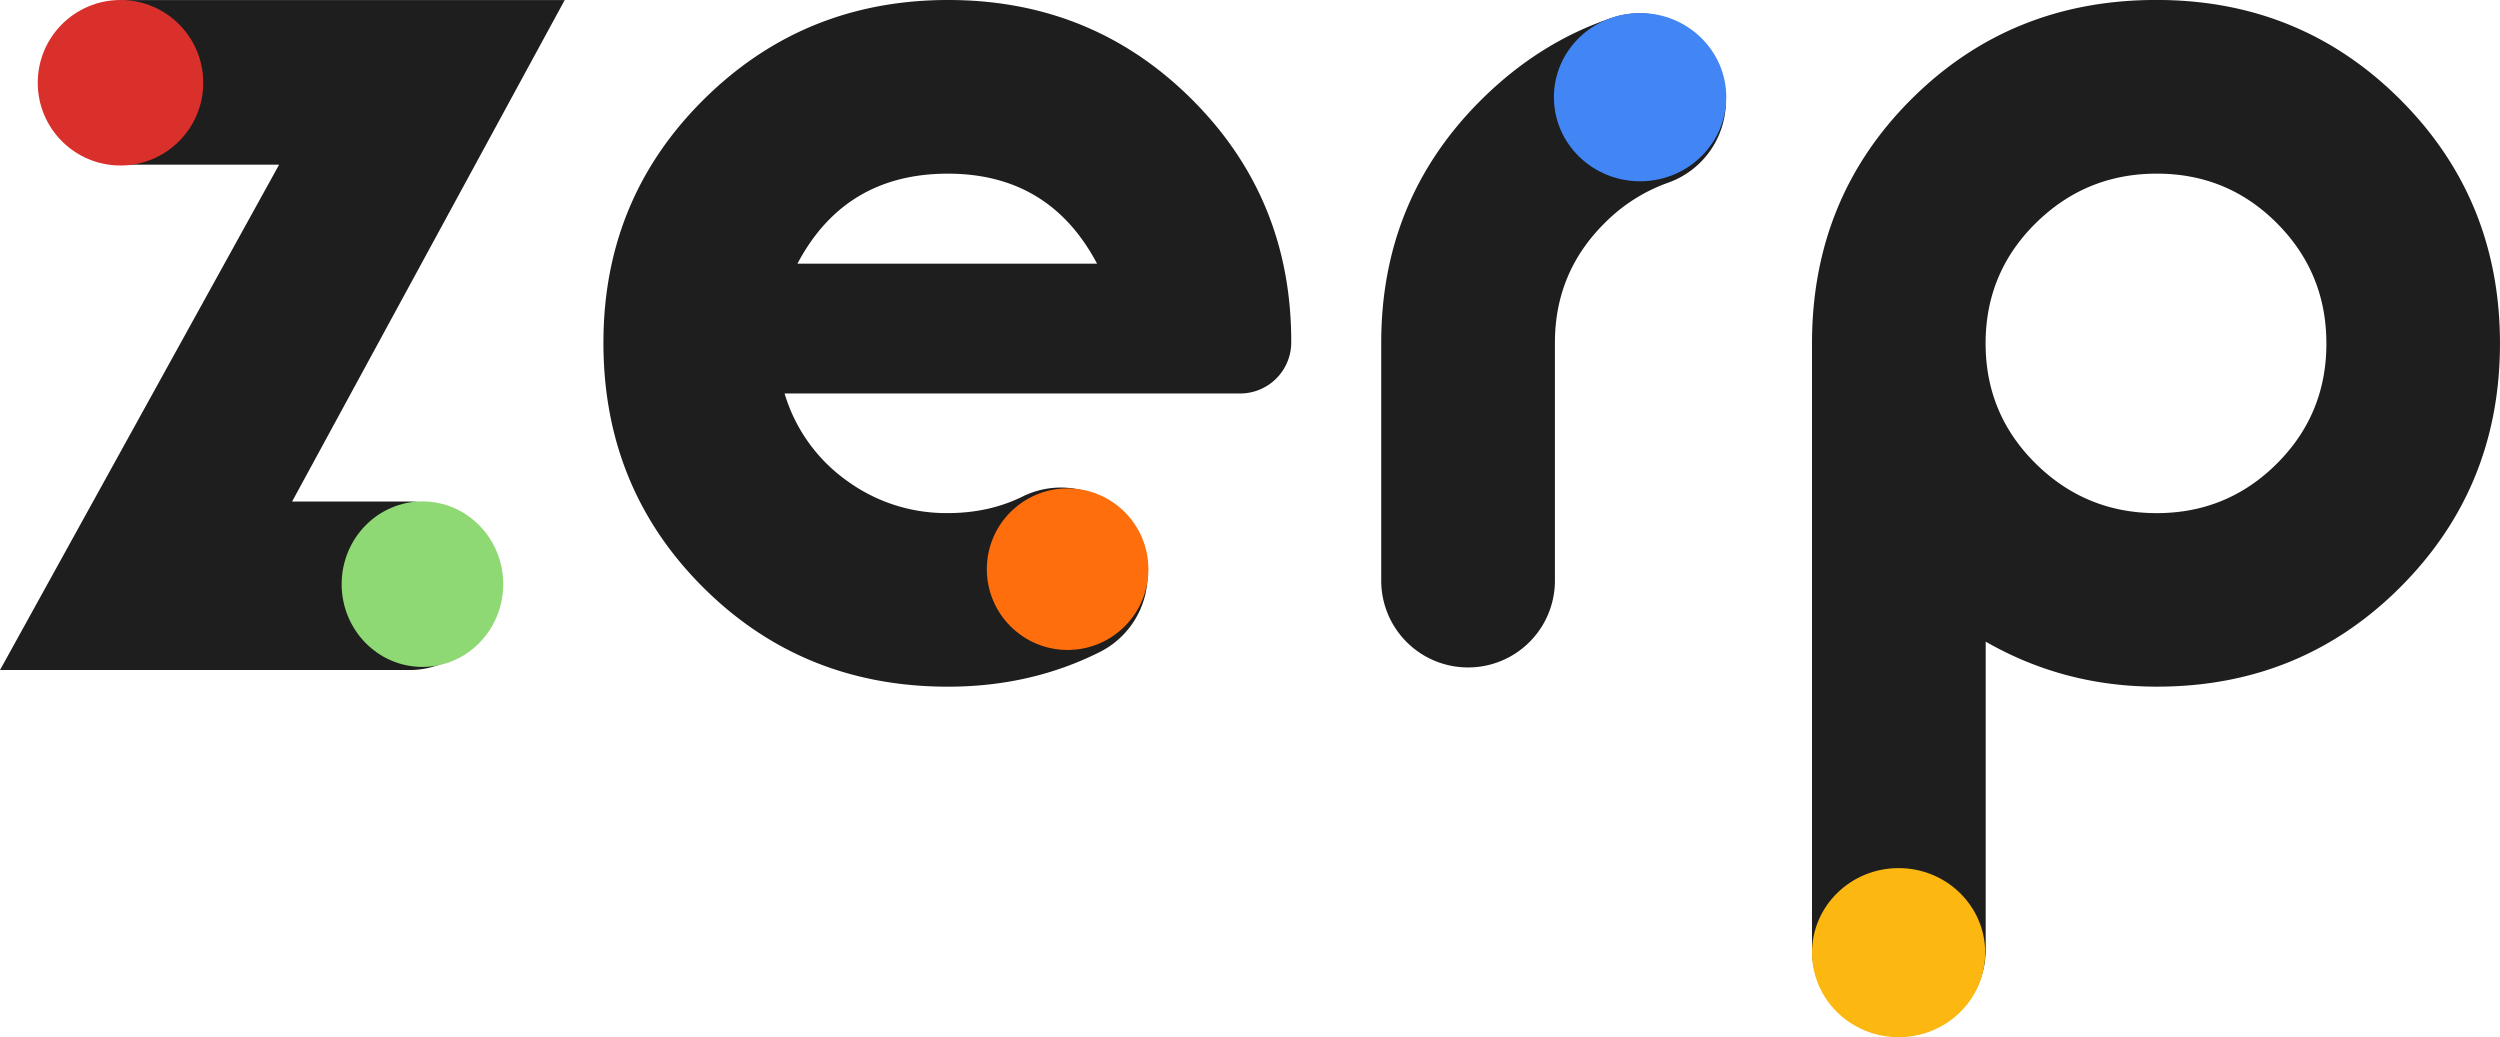
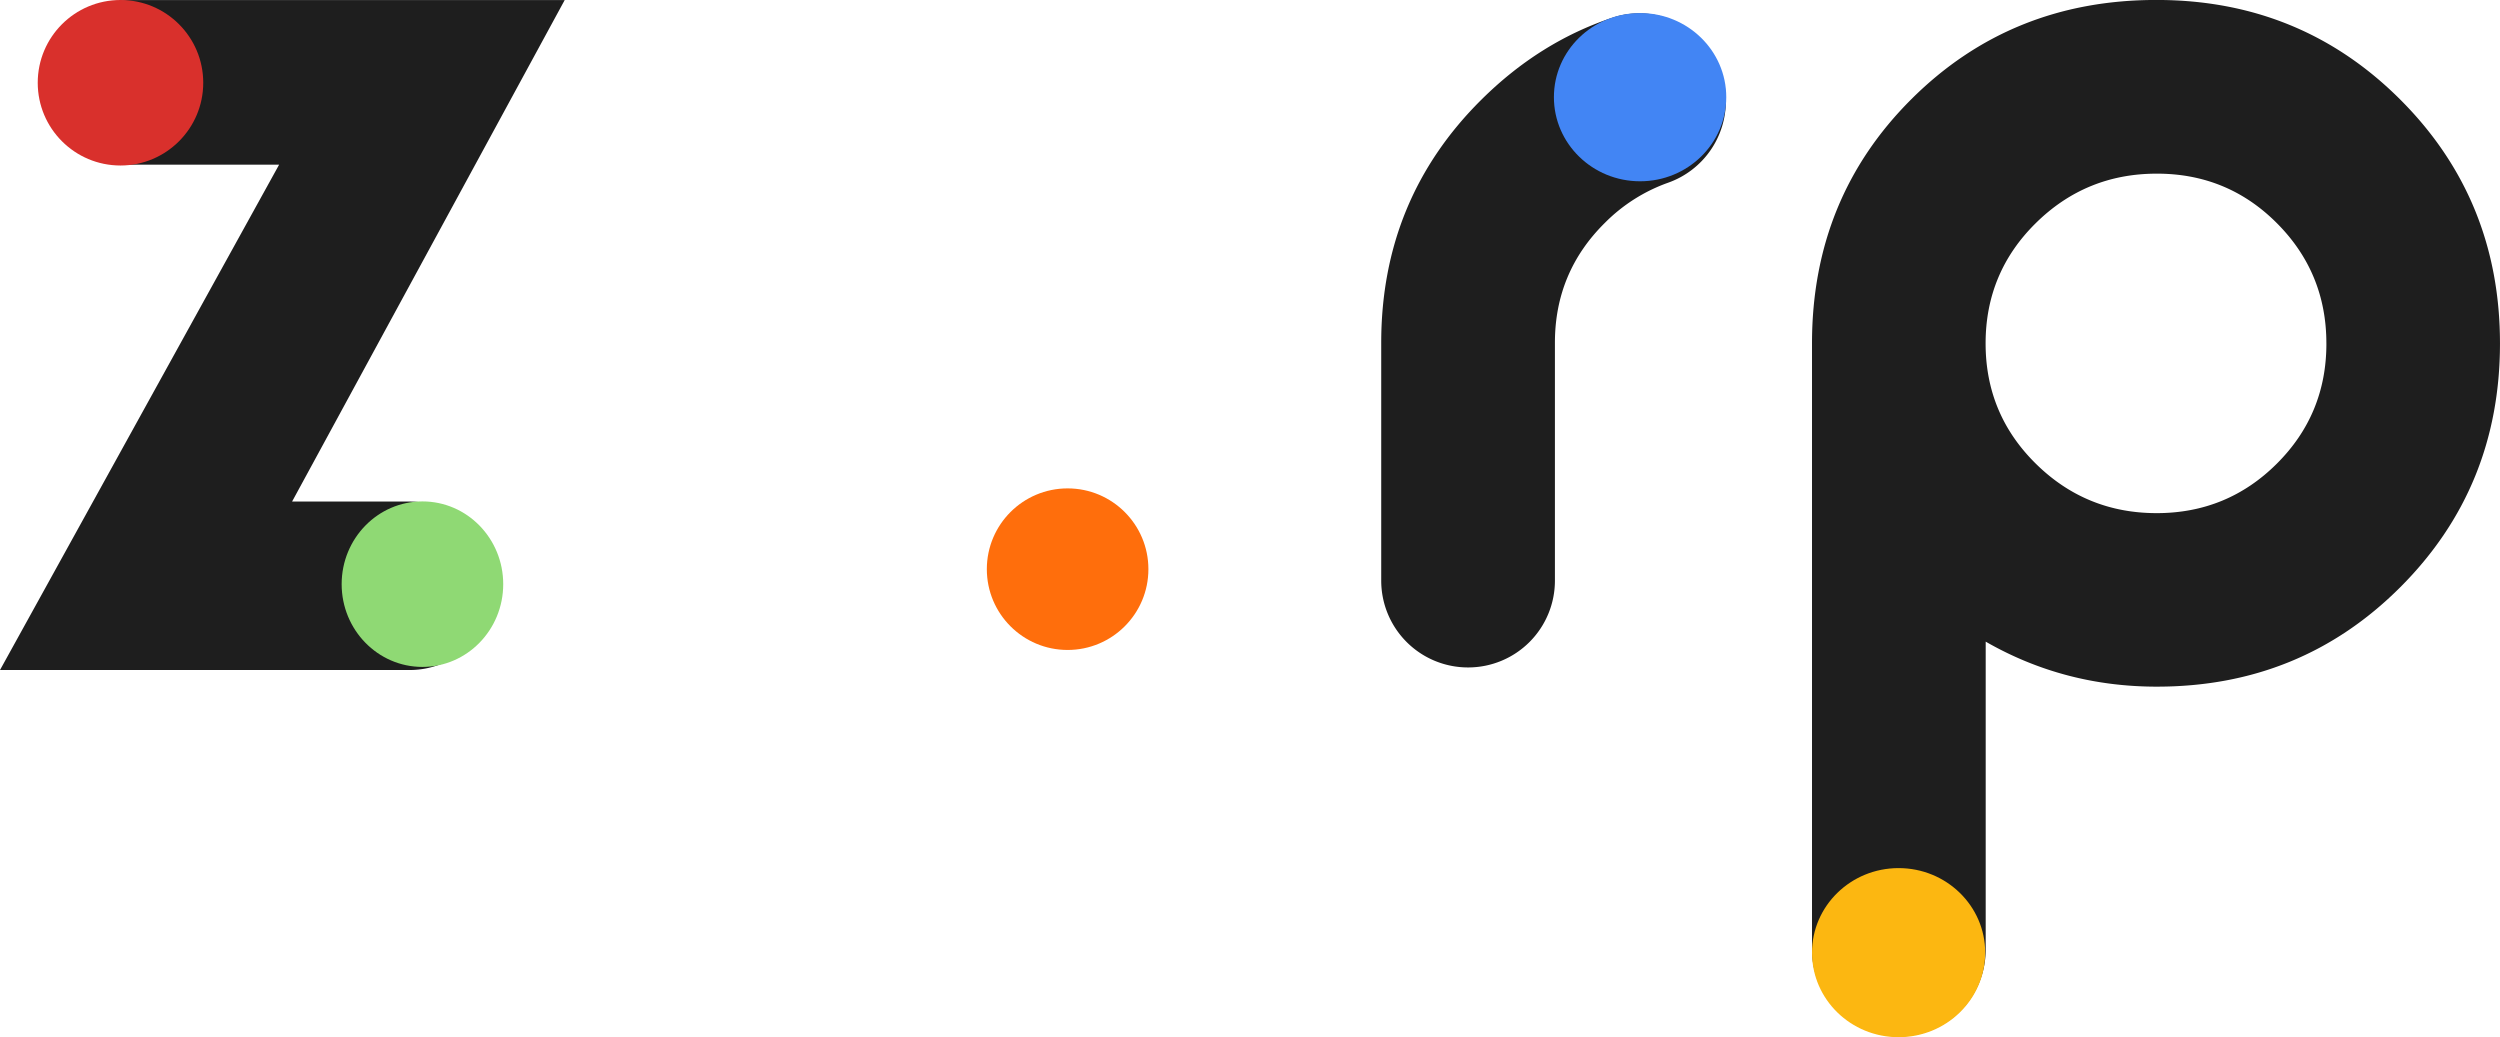
<svg xmlns="http://www.w3.org/2000/svg" id="Layer_1" data-name="Layer 1" viewBox="0 0 1380.86 572.88">
  <defs>
    <style>.cls-1{fill:#1e1e1e;}.cls-2{fill:#8fd974;}.cls-3{fill:#d9302c;}.cls-4{fill:#ff6e0c;}.cls-5{fill:#4285f4;}.cls-6{fill:#fcb711;}</style>
  </defs>
  <path class="cls-1" d="M644.06,795.82l-150.58,277h65A46.52,46.52,0,0,1,605,1119.35h0a46.52,46.52,0,0,1-46.52,46.52H332.15L486.32,886.74H404a45.46,45.46,0,0,1-45.46-45.46h0A45.46,45.46,0,0,1,404,795.82Z" transform="translate(-332.15 -795.79)" />
-   <path class="cls-1" d="M1045.36,984.84v.29a28.23,28.23,0,0,1-28.31,28H765.51a91,91,0,0,0,34.09,47.95,92.94,92.94,0,0,0,56.11,18.11q22.83,0,41.52-9.27a47.71,47.71,0,0,1,59.16,14.35h0a47.91,47.91,0,0,1-16.64,71.59q-38.21,19.21-84,19.22-80.26,0-135.3-54.94t-55-135.06q0-79.41,55.4-134.34t135-54.95q79.54,0,134.6,54.87T1045.36,984.84ZM938.11,941.43q-26.29-49.71-82.4-49.72-56.82,0-83.1,49.72Z" transform="translate(-332.15 -795.79)" />
  <path class="cls-1" d="M1285.43,851.41a47.88,47.88,0,0,1-31.88,45.29,93.12,93.12,0,0,0-34.89,22.12Q1191,946.12,1191,985.1v131.41a47.94,47.94,0,0,1-47.94,47.94h0a47.94,47.94,0,0,1-48-47.94V985.1q0-79.4,55.41-134.33,31.95-31.69,71.93-45.1c31-10.41,63,13,63,45.74Z" transform="translate(-332.15 -795.79)" />
  <path class="cls-1" d="M1713,985.46q0,79.56-55,134.6t-134.59,55q-51.15,0-94.47-24.86v170.11a47.94,47.94,0,0,1-48,47.94h0a47.94,47.94,0,0,1-47.94-47.94V985.46q0-80.25,55-135t135.31-54.69q79.53,0,134.59,55T1713,985.46Zm-95.89,0q0-39-27.34-66.41t-66.41-27.34q-39.07,0-66.77,27.34t-27.7,66.41q0,39.07,27.7,66.41t66.77,27.35q39,0,66.41-27.35T1617.12,985.46Z" transform="translate(-332.15 -795.79)" />
  <ellipse class="cls-2" cx="233.33" cy="322.66" rx="44.62" ry="45.71" />
  <circle class="cls-3" cx="66.55" cy="45.71" r="45.71" />
  <circle class="cls-4" cx="589.69" cy="314.38" r="44.62" />
  <ellipse class="cls-5" cx="905.89" cy="53.67" rx="47.6" ry="46.46" />
  <ellipse class="cls-6" cx="1048.68" cy="526.19" rx="47.83" ry="46.7" />
</svg>